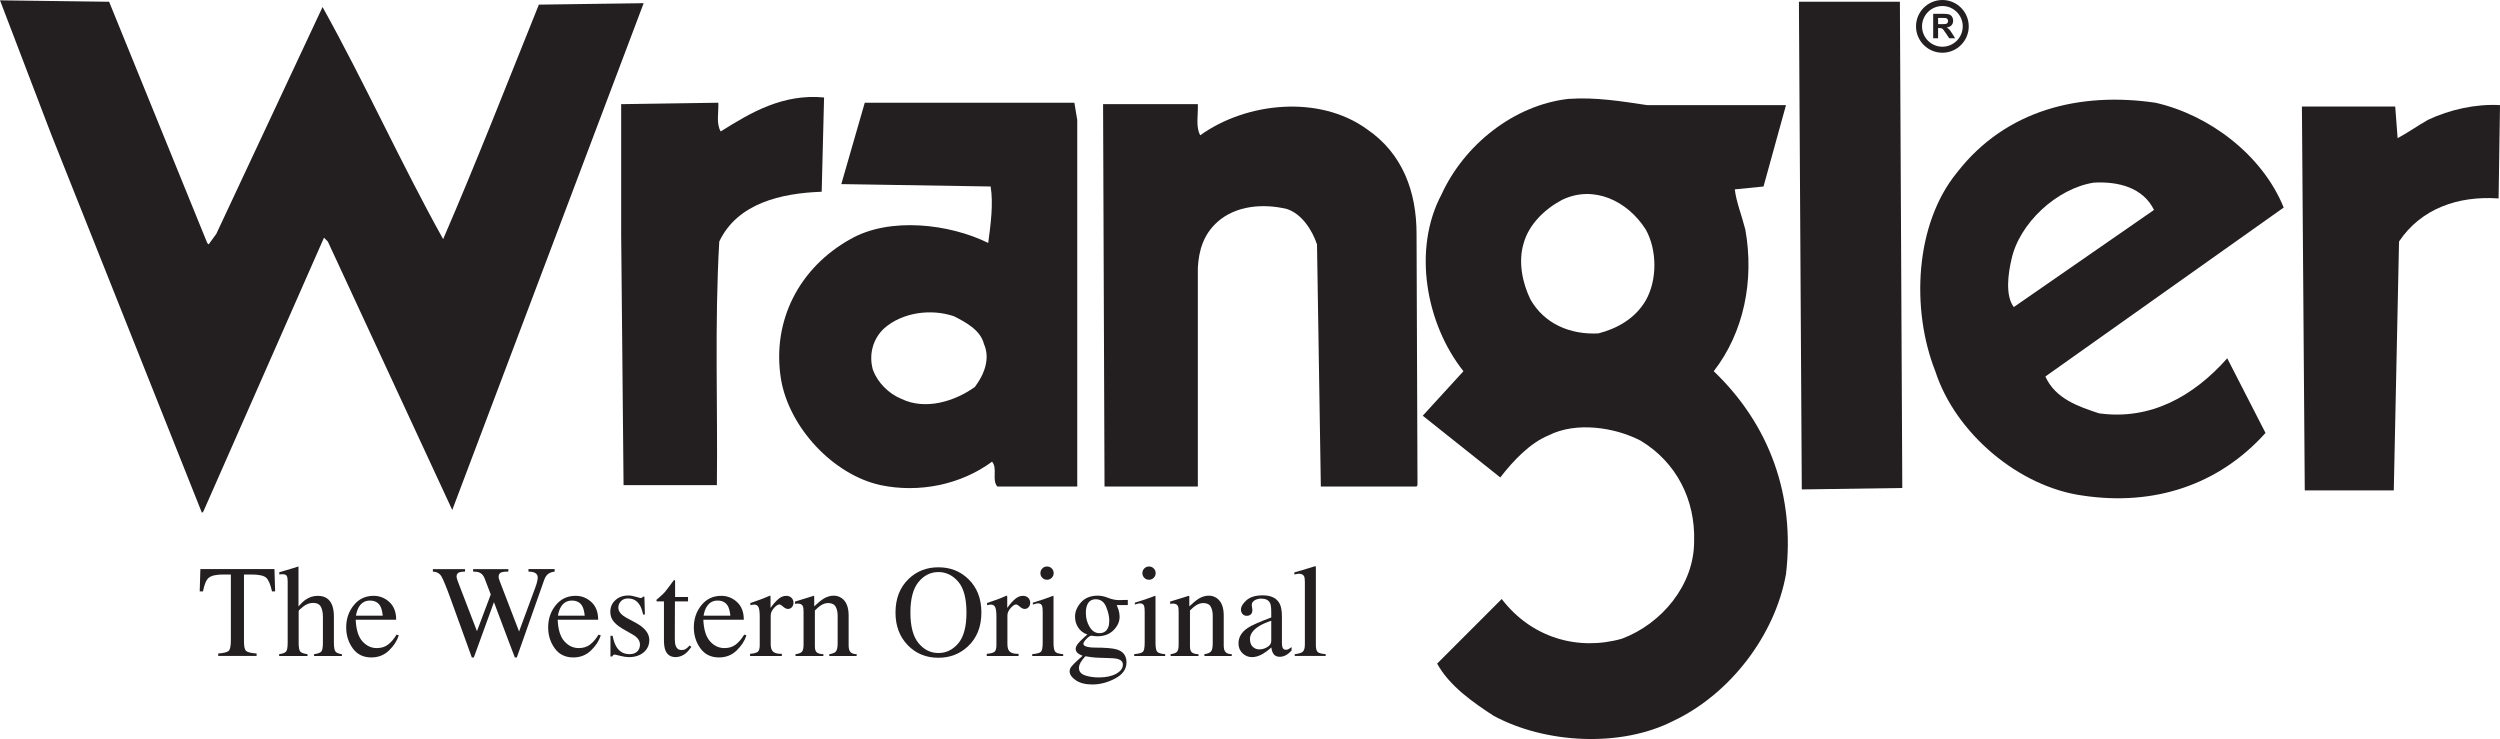
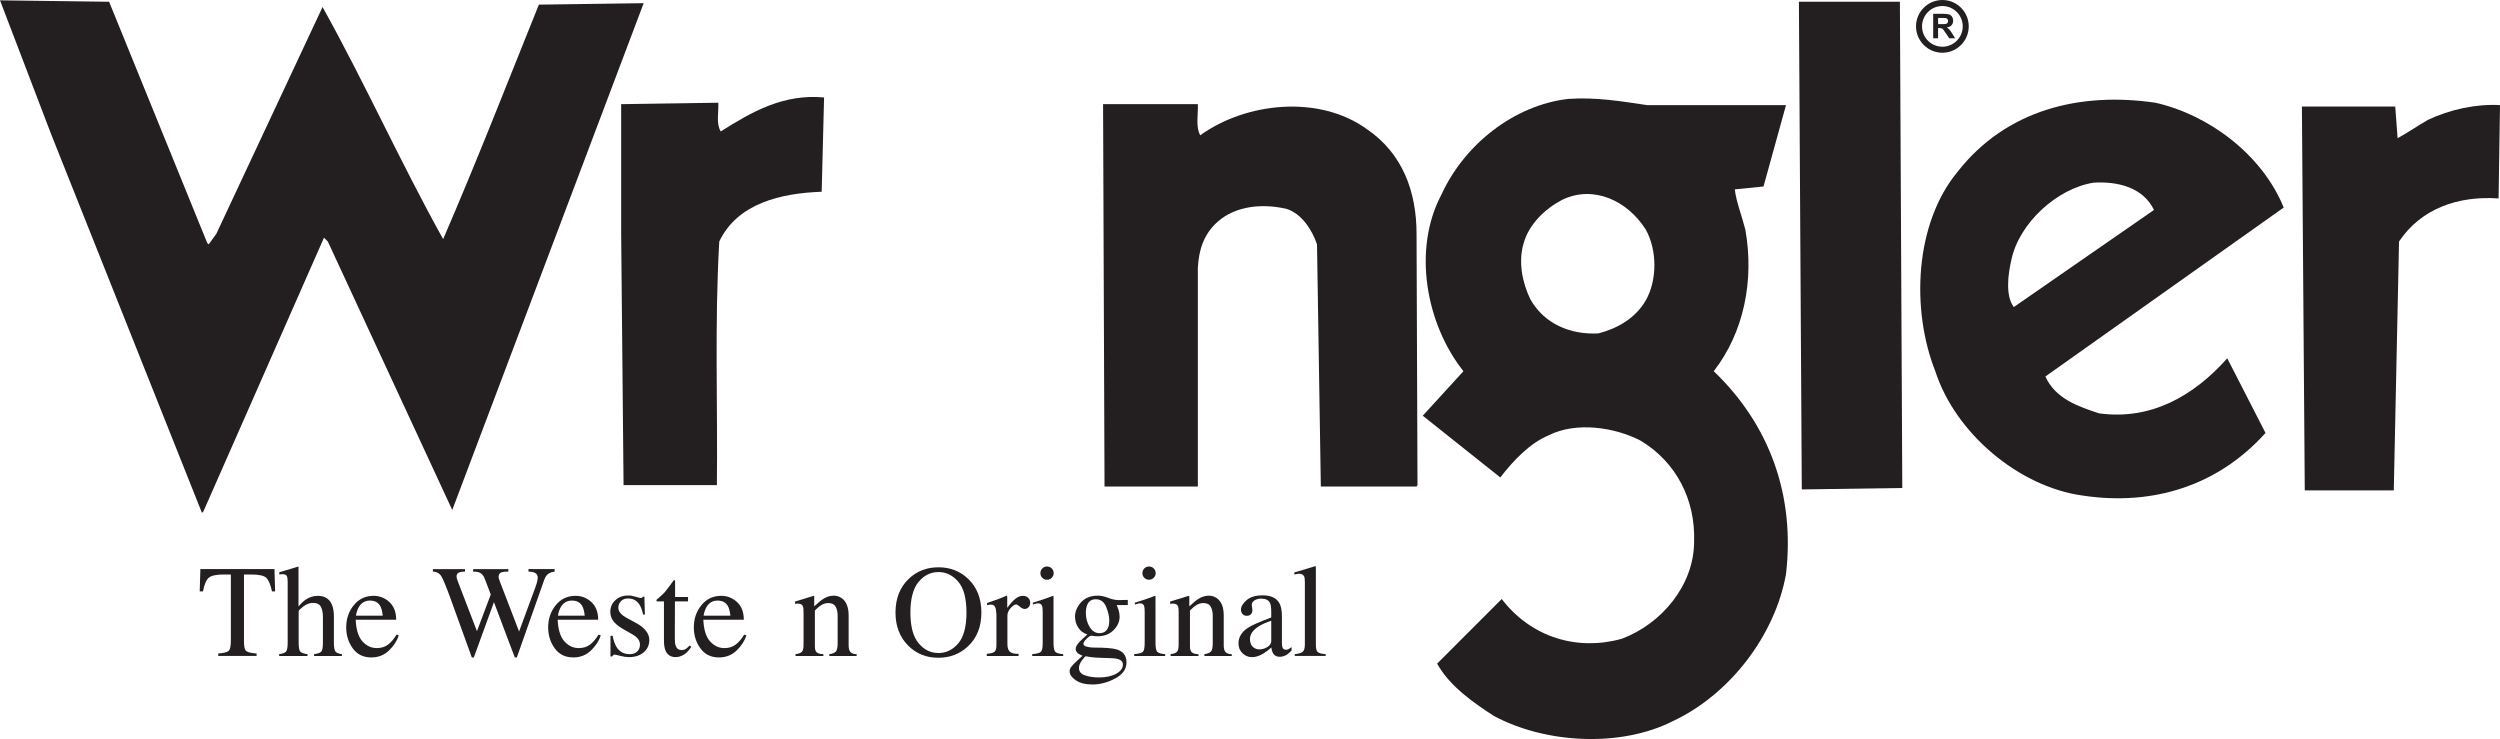
<svg xmlns="http://www.w3.org/2000/svg" id="b" viewBox="0 0 456.981 135.088">
  <defs>
    <style>.d{fill:#231f20;}</style>
  </defs>
  <g id="c">
    <path class="d" d="M37.877,44.409l.262.264,1.399-1.924L58.96,1.284c7.697,13.822,14.259,28.43,22.044,42.428,6.123-14.17,11.722-28.518,17.495-42.865l19.158-.264-34.99,92.64-22.745-49.075-.701-.697-22.044,50.036-.263.262L9.359,24.554,0,.059l19.945.262,17.932,44.088Z" />
    <polygon class="d" points="347.724 89.199 329.354 89.463 328.828 .321 347.286 .321 347.724 89.199" />
    <path class="d" d="M150.199,35.05c-7.436.264-15.397,2.102-18.722,9.098-.874,15.133-.261,30.267-.437,44.528h-17.058l-.438-45.927v-23.709l17.759-.262c.086,1.75-.437,3.762.437,5.25,5.686-3.586,11.46-6.91,18.895-6.211l-.437,17.233Z" />
    <path class="d" d="M218.956,19.04c.088,1.926-.438,4.113.436,5.688,8.399-6.035,21.694-7.436,30.442-1.137,6.561,4.461,9.1,11.459,9.1,19.158l.173,45.927-.173.26h-17.496l-.7-44.263c-.875-2.625-2.799-5.598-5.512-6.473-4.373-1.049-9.359-.613-12.683,2.361-2.539,2.273-3.412,5.162-3.588,8.398v39.976h-17.058l-.263-69.896h17.321Z" />
    <path class="d" d="M456.72,36.274c-7.348-.523-14.17,1.838-18.194,7.873l-.961,45.491h-16.271l-.523-70.159h17.058l.436,5.773c1.662-.875,3.674-2.273,5.51-3.326,4.024-1.922,8.924-2.973,13.208-2.709l-.262,17.057Z" />
    <path class="d" d="M417.444,37.937l-43.565,30.882c1.837,4.109,6.123,5.51,9.799,6.734,9.446,1.312,17.32-3.15,23.444-10.06l6.997,13.646c-8.571,9.537-20.383,13.385-33.329,11.461-11.723-1.576-23.355-11.373-27.031-22.746-4.461-11.284-3.762-26.942,4.024-36.39,8.925-11.459,22.482-14.697,36.217-12.685,9.71,2.188,19.507,9.449,23.444,19.158ZM382.714,33.388c-6.736,1.049-13.646,7.436-15.045,14.084-.612,2.625-1.138,6.561.436,8.658l25.631-17.756c-2.011-4.111-6.561-5.246-11.023-4.986Z" />
    <path class="d" d="M301.1,19.218h25.366l-4.109,14.871-5.251.525c.264,2.273,1.313,4.899,1.926,7.346,1.663,9.274-.263,18.809-5.774,25.894,10.322,9.887,14.872,22.834,13.209,37.092-2.011,11.197-10.234,21.957-20.644,26.855-9.621,4.899-23.444,4.111-32.805-.963-3.762-2.449-8.047-5.422-10.322-9.533l11.809-11.81c5.423,7.086,13.91,9.535,21.957,7.262,7.261-2.713,13.208-9.799,13.208-17.76.262-7.611-3.235-14.521-9.796-18.457-4.726-2.451-11.811-3.5-16.795-.961-3.412,1.398-6.477,4.637-8.836,7.697l-14.175-11.285,7.439-8.137c-6.821-8.573-9.36-22.218-4.024-32.278,4.199-9.186,13.297-16.358,23.181-17.496,5.076-.35,9.711.438,14.437,1.139ZM285.527,36.538c-3.149,1.662-6.036,4.461-6.999,7.871-1.049,3.414-.262,7.262,1.224,10.324,2.538,4.461,7.262,6.475,12.424,6.211,3.412-.875,6.737-2.715,8.66-6.037,2.1-3.674,2.1-9.184,0-12.947-3.325-5.248-9.534-8.221-15.309-5.422Z" />
-     <path class="d" d="M196.913,21.927v67.009h-14.609c-1.05-1.223.087-3.322-.963-4.547-5.686,4.197-13.296,5.771-20.382,4.287-8.748-1.926-16.708-10.588-18.195-19.334-1.75-10.759,3.412-20.472,12.684-25.63,7.174-4.111,18.109-2.801,25.193.697.439-3.324.963-7.172.439-10.32l-27.295-.438,4.287-14.873h38.316l.525,3.148ZM174.342,57.794c-4.198-1.4-9.36-.699-12.684,2.188-2.1,1.926-2.888,4.811-2.1,7.61.875,2.363,2.887,4.375,5.249,5.336,4.374,2.1,9.711.438,13.384-2.186,1.662-2.188,2.888-5.161,1.662-7.874-.613-2.537-3.412-4.023-5.512-5.074Z" />
    <path class="d" d="M353.372,6.999V2.524h1.897c.477,0,.823.041,1.039.121.217.08.389.223.519.428.131.205.195.441.195.705,0,.336-.099.613-.296.832-.196.219-.491.357-.882.414.194.113.355.238.481.375.127.137.299.377.514.727l.546.873h-1.078l-.653-.975c-.232-.346-.39-.566-.476-.656-.085-.092-.175-.152-.272-.188-.096-.033-.247-.049-.454-.049h-.183v1.867h-.897ZM354.269,4.415h.666c.432,0,.701-.018.809-.055.108-.037.191-.1.252-.189.061-.09.092-.203.092-.338,0-.15-.041-.272-.12-.365-.08-.094-.193-.152-.339-.176-.074-.012-.292-.016-.657-.016h-.702v1.139Z" />
    <path class="d" d="M350.234,4.819c0,2.657,2.161,4.819,4.818,4.819,2.658,0,4.82-2.162,4.82-4.819s-2.162-4.819-4.82-4.819c-2.657,0-4.818,2.162-4.818,4.819ZM351.334,4.819c0-2.051,1.668-3.72,3.719-3.72,2.052,0,3.721,1.669,3.721,3.72s-1.669,3.72-3.721,3.72c-2.051,0-3.719-1.669-3.719-3.72Z" />
    <path class="d" d="M36.628,104.027h13.541l.12,4.074h-.569c-.281-1.281-.639-2.117-1.071-2.504-.433-.389-1.344-.582-2.733-.582h-1.318v12.283c0,.924.142,1.498.429,1.721.286.221.912.367,1.878.438v.449h-7.011v-.449c1.031-.078,1.673-.244,1.926-.5s.381-.898.381-1.928v-12.014h-1.319c-1.32,0-2.219.193-2.697.576-.477.383-.837,1.219-1.078,2.51h-.599l.12-4.074Z" />
    <path class="d" d="M51.028,119.576c.64-.086,1.059-.242,1.258-.473.2-.229.298-.77.298-1.625v-11.234c0-.441-.057-.766-.17-.975-.113-.209-.389-.312-.828-.312-.086,0-.17.006-.253.018-.082.012-.175.025-.276.041v-.418c.347-.103.775-.231,1.284-.377.51-.146.863-.252,1.061-.316l1.137-.355.023.082v7.211c.49-.559.925-.969,1.307-1.232.684-.467,1.422-.697,2.215-.697,1.259,0,2.119.529,2.578,1.588.248.56.373,1.299.373,2.209v4.77c0,.824.095,1.359.288,1.607.191.25.585.412,1.179.49v.33h-5.092v-.33c.685-.094,1.126-.252,1.323-.478.197-.225.295-.764.295-1.619v-4.74c0-.756-.126-1.369-.38-1.838-.254-.467-.731-.701-1.433-.701-.608,0-1.198.219-1.767.654-.569.438-.854.721-.854.854v5.771c0,.871.102,1.414.307,1.633.205.217.642.371,1.312.465v.33h-5.183v-.33Z" />
    <path class="d" d="M71.179,110.051c.826.76,1.239,1.838,1.239,3.234h-7.399c.077,1.805.485,3.121,1.225,3.945.74.824,1.615,1.236,2.626,1.236.817,0,1.506-.213,2.066-.641.56-.428,1.078-1.035,1.552-1.822l.409.141c-.32.996-.918,1.916-1.795,2.762-.877.848-1.952,1.27-3.224,1.27-1.465,0-2.599-.555-3.397-1.664-.8-1.109-1.2-2.383-1.2-3.828,0-1.57.464-2.924,1.391-4.064.927-1.139,2.134-1.707,3.623-1.707,1.098,0,2.06.379,2.885,1.139ZM65.599,110.955c-.248.418-.426.945-.534,1.582h4.897c-.086-.777-.233-1.353-.441-1.734-.379-.682-1.013-1.023-1.902-1.023-.882,0-1.555.393-2.02,1.176Z" />
    <path class="d" d="M85.006,104.027v.451c-.471.014-.809.057-1.01.127-.358.133-.536.373-.536.725,0,.156.021.307.064.455.043.148.108.338.194.572l3.466,9.016,2.524-6.707-1.127-2.947c-.212-.531-.53-.887-.954-1.066-.252-.109-.633-.168-1.143-.174v-.451h6.439v.451c-.602.006-1.015.049-1.241.127-.359.133-.538.404-.538.818,0,.141.015.264.047.367.031.105.108.322.234.648l3.458,8.994,3.002-8.141c.171-.459.289-.867.352-1.225.038-.205.058-.367.058-.492,0-.445-.211-.752-.634-.924-.237-.102-.59-.16-1.064-.174v-.451h4.786v.451c-.428.06-.753.158-.98.291-.403.229-.707.619-.908,1.176l-2.529,7.16-.969,2.744-1.528,4.326h-.361l-1.046-2.736-2.773-7.371-3.676,10.107h-.366l-1.792-4.957-2.03-5.613c-.84-2.324-1.425-3.748-1.755-4.277-.329-.527-.843-.812-1.542-.85v-.451h5.876Z" />
    <path class="d" d="M108.101,110.051c.826.76,1.239,1.838,1.239,3.234h-7.4c.077,1.805.485,3.121,1.225,3.945.739.824,1.615,1.236,2.626,1.236.817,0,1.506-.213,2.065-.641.56-.428,1.078-1.035,1.553-1.822l.41.141c-.32.996-.919,1.916-1.797,2.762-.876.848-1.951,1.27-3.223,1.27-1.465,0-2.599-.555-3.398-1.664-.8-1.109-1.2-2.383-1.2-3.828,0-1.57.464-2.924,1.39-4.064.928-1.139,2.136-1.707,3.623-1.707,1.099,0,2.061.379,2.886,1.139ZM102.52,110.955c-.247.418-.426.945-.535,1.582h4.898c-.085-.777-.232-1.353-.441-1.734-.379-.682-1.014-1.023-1.903-1.023-.882,0-1.556.393-2.019,1.176Z" />
    <path class="d" d="M111.589,116.221h.39c.179.889.419,1.57.723,2.047.545.873,1.341,1.309,2.391,1.309.583,0,1.044-.162,1.382-.486.337-.324.507-.742.507-1.258,0-.328-.097-.644-.292-.949-.195-.303-.538-.6-1.029-.891l-1.31-.748c-.96-.516-1.664-1.033-2.115-1.557-.451-.521-.676-1.137-.676-1.846,0-.871.314-1.588.937-2.148.624-.562,1.409-.842,2.355-.842.414,0,.868.076,1.364.231.496.156.774.232.837.232.14,0,.242-.019.305-.06.062-.039.117-.103.163-.193h.271l.089,3.266h-.329c-.157-.758-.371-1.346-.638-1.766-.489-.781-1.192-1.17-2.114-1.17-.551,0-.985.168-1.299.504-.316.334-.473.729-.473,1.182,0,.719.539,1.357,1.617,1.92l1.547.832c1.665.904,2.498,1.957,2.498,3.156,0,.92-.344,1.672-1.031,2.256-.688.584-1.587.875-2.698.875-.466,0-.995-.078-1.585-.232-.59-.154-.94-.232-1.048-.232-.093,0-.175.035-.246.102-.069.068-.123.148-.162.244h-.329v-3.775Z" />
    <path class="d" d="M125.769,109.121v.808h-2.397l-.023,6.742c0,.594.05,1.043.152,1.348.19.539.56.807,1.11.807.283,0,.529-.066.738-.199.208-.135.447-.348.714-.639l.304.258-.258.353c-.407.553-.835.945-1.289,1.172-.453.229-.891.344-1.312.344-.922,0-1.547-.41-1.875-1.23-.18-.445-.269-1.064-.269-1.853v-7.102h-1.263c-.039-.023-.067-.045-.086-.068-.019-.021-.028-.053-.028-.09,0-.074.016-.133.053-.174.035-.041.147-.137.336-.287.531-.443.915-.805,1.149-1.082.235-.277.789-1.008,1.659-2.193.103,0,.167.008.186.024.021.016.031.074.031.176v2.887h2.366Z" />
    <path class="d" d="M134.725,110.051c.826.76,1.238,1.838,1.238,3.234h-7.399c.077,1.805.485,3.121,1.226,3.945.739.824,1.615,1.236,2.626,1.236.817,0,1.505-.213,2.065-.641.561-.428,1.078-1.035,1.553-1.822l.408.141c-.319.996-.917,1.916-1.794,2.762-.878.848-1.952,1.27-3.224,1.27-1.466,0-2.599-.555-3.398-1.664-.8-1.109-1.2-2.383-1.2-3.828,0-1.57.464-2.924,1.39-4.064.928-1.139,2.135-1.707,3.623-1.707,1.099,0,2.06.379,2.885,1.139ZM129.144,110.955c-.249.418-.427.945-.535,1.582h4.897c-.086-.777-.232-1.353-.441-1.734-.379-.682-1.013-1.023-1.902-1.023-.881,0-1.554.393-2.018,1.176Z" />
-     <path class="d" d="M137.104,119.516c.712-.061,1.185-.188,1.418-.375.232-.191.35-.594.35-1.213v-5.271c0-.769-.072-1.318-.215-1.648-.144-.33-.404-.494-.784-.494-.078,0-.181.01-.308.029-.128.02-.261.045-.4.076v-.391c.447-.158.906-.318,1.377-.484.47-.166.796-.285.977-.355.392-.148.797-.32,1.212-.508.055,0,.088.021.1.061.011.041.017.127.017.256v1.926c.495-.695.972-1.236,1.431-1.627.46-.391.938-.584,1.432-.584.393,0,.714.119.961.357.247.238.372.537.372.898,0,.32-.096.592-.285.811-.19.219-.428.328-.714.328-.295,0-.59-.135-.887-.41-.295-.271-.528-.408-.698-.408-.269,0-.601.221-.993.66-.392.44-.588.893-.588,1.357v5.242c0,.672.156,1.139.472,1.4.314.26.835.383,1.565.367v.391h-5.811v-.391Z" />
    <path class="d" d="M145.415,119.576c.543-.068.923-.205,1.142-.408.217-.203.327-.656.327-1.359v-5.992c0-.494-.047-.842-.143-1.043-.15-.295-.455-.441-.92-.441-.071,0-.144.004-.218.012s-.168.019-.277.035v-.42c.321-.09,1.081-.322,2.282-.699l1.106-.348c.055,0,.088.018.101.057.01.039.017.092.017.162v1.707c.718-.674,1.277-1.135,1.684-1.383.608-.383,1.239-.574,1.894-.574.53,0,1.013.152,1.451.457.841.594,1.263,1.652,1.263,3.176v5.475c0,.557.113.959.338,1.205.225.246.602.375,1.129.383v.33h-5.002v-.33c.567-.078.964-.238,1.188-.476.225-.24.339-.76.339-1.561v-4.986c0-.67-.124-1.225-.373-1.664-.249-.439-.706-.66-1.372-.66-.459,0-.923.156-1.397.469-.264.18-.605.475-1.023.891v6.551c0,.561.124.936.374,1.127.251.191.645.295,1.183.31v.33h-5.092v-.33Z" />
    <path class="d" d="M166.1,105.816c1.473-1.412,3.287-2.119,5.438-2.119,2.161,0,3.979.711,5.452,2.131,1.599,1.537,2.399,3.586,2.399,6.144,0,2.598-.827,4.666-2.481,6.203-1.481,1.373-3.271,2.059-5.37,2.059-2.246,0-4.108-.76-5.59-2.281-1.505-1.553-2.258-3.545-2.258-5.981,0-2.559.803-4.611,2.41-6.156ZM167.899,117.559c.989,1.205,2.205,1.807,3.646,1.807,1.411,0,2.614-.586,3.615-1.76,1.001-1.174,1.502-3.051,1.502-5.633,0-2.613-.507-4.5-1.52-5.664-1.011-1.16-2.211-1.742-3.598-1.742-1.433,0-2.647.604-3.64,1.809-.992,1.205-1.489,3.07-1.489,5.598,0,2.519.494,4.381,1.483,5.586Z" />
    <path class="d" d="M180.369,119.516c.714-.061,1.187-.188,1.418-.375.234-.191.351-.594.351-1.213v-5.271c0-.769-.072-1.318-.216-1.648-.142-.33-.405-.494-.784-.494-.078,0-.179.01-.308.029-.127.02-.262.045-.401.076v-.391c.448-.158.908-.318,1.378-.484.472-.166.795-.285.976-.355.392-.148.798-.32,1.213-.508.056,0,.089.021.101.061.012.041.018.127.018.256v1.926c.495-.695.972-1.236,1.432-1.627.46-.391.936-.584,1.431-.584.394,0,.714.119.962.357.247.238.371.537.371.898,0,.32-.094.592-.285.811-.189.219-.427.328-.713.328-.294,0-.59-.135-.885-.41-.298-.271-.53-.408-.698-.408-.271,0-.601.221-.993.66s-.589.893-.589,1.357v5.242c0,.672.157,1.139.471,1.4.314.26.836.383,1.566.367v.391h-5.812v-.391Z" />
    <path class="d" d="M188.68,119.576c.839-.078,1.369-.219,1.588-.426.219-.205.329-.764.329-1.672v-5.633c0-.516-.035-.875-.104-1.072-.117-.324-.362-.486-.735-.486-.086,0-.17.008-.252.023-.082.016-.316.078-.707.188v-.328l.501-.158c1.354-.428,2.299-.75,2.833-.967.217-.09.356-.133.418-.133.016.053.024.111.024.174v8.389c0,.889.107,1.443.32,1.67.213.227.695.369,1.447.432v.33h-5.662v-.33ZM190.528,103.908c.231-.24.519-.359.862-.359.335,0,.621.117.858.353.237.236.356.525.356.865,0,.332-.119.617-.356.854-.237.236-.523.353-.858.353-.343,0-.63-.117-.862-.353-.234-.236-.351-.521-.351-.854,0-.334.117-.619.351-.859Z" />
    <path class="d" d="M197.098,114.727c-.396-.6-.59-1.273-.59-2.022,0-.914.362-1.777,1.09-2.596.727-.818,1.755-1.228,3.083-1.228.571,0,1.2.135,1.888.406.688.273,1.348.408,1.981.408.164,0,.412-.006.744-.018.332-.012.572-.018.72-.018h.141v.945h-2.026c.141.328.249.611.328.854.134.453.201.881.201,1.287,0,.889-.37,1.703-1.108,2.447-.739.746-1.733,1.117-2.984,1.117-.196,0-.547-.035-1.054-.107-.227,0-.529.191-.908.574-.379.381-.566.693-.566.934,0,.25.274.434.82.551.359.076.757.115,1.196.115,2.008,0,3.372.115,4.093.34,1.178.365,1.769,1.152,1.769,2.359,0,1.23-.688,2.211-2.064,2.945-1.376.731-2.765,1.098-4.168,1.098-1.279,0-2.293-.26-3.041-.777-.748-.518-1.122-1.061-1.122-1.627,0-.281.097-.555.295-.822.197-.27.586-.67,1.167-1.197l.765-.69.138-.139c-.353-.141-.619-.277-.796-.41-.308-.24-.461-.519-.461-.832,0-.289.135-.608.404-.953.27-.35.846-.912,1.727-1.693-.712-.232-1.264-.65-1.66-1.252ZM198.333,123.453c.738.252,1.585.377,2.538.377,1.297,0,2.352-.227,3.165-.676.813-.453,1.218-1.006,1.218-1.666,0-.525-.329-.875-.986-1.047-.407-.102-1.178-.16-2.314-.176-.29-.01-.595-.019-.917-.029-.321-.014-.614-.027-.881-.041-.172-.01-.45-.039-.835-.094-.383-.057-.669-.102-.857-.141-.093,0-.323.246-.685.74-.369.502-.554.965-.554,1.387,0,.66.37,1.115,1.107,1.365ZM202.062,115.391c.471-.375.707-1.025.707-1.955,0-.74-.191-1.574-.572-2.502-.38-.93-1.013-1.395-1.9-1.395-.769,0-1.299.363-1.589,1.088-.149.383-.223.856-.223,1.416,0,.953.231,1.807.693,2.562.463.758,1.063,1.135,1.801,1.135.431,0,.791-.115,1.082-.35Z" />
    <path class="d" d="M207.322,119.576c.839-.078,1.368-.219,1.588-.426.22-.205.329-.764.329-1.672v-5.633c0-.516-.035-.875-.103-1.072-.118-.324-.363-.486-.737-.486-.086,0-.169.008-.25.023-.082.016-.318.078-.706.188v-.328l.499-.158c1.353-.428,2.299-.75,2.833-.967.217-.09.357-.133.418-.133.016.053.024.111.024.174v8.389c0,.889.107,1.443.32,1.67.214.227.696.369,1.448.432v.33h-5.662v-.33ZM209.17,103.908c.232-.24.521-.359.863-.359.334,0,.62.117.857.353.237.236.356.525.356.865,0,.332-.119.617-.356.854-.237.236-.523.353-.857.353-.342,0-.631-.117-.863-.353-.233-.236-.35-.521-.35-.854,0-.334.117-.619.35-.859Z" />
    <path class="d" d="M213.98,119.576c.543-.068.924-.205,1.142-.408.217-.203.327-.656.327-1.359v-5.992c0-.494-.047-.842-.141-1.043-.15-.295-.457-.441-.921-.441-.071,0-.143.004-.218.012-.075.008-.167.019-.277.035v-.42c.321-.09,1.082-.322,2.282-.699l1.105-.348c.055,0,.089.018.1.057.012.039.018.092.018.162v1.707c.717-.674,1.279-1.135,1.683-1.383.609-.383,1.24-.574,1.894-.574.53,0,1.015.152,1.451.457.842.594,1.263,1.652,1.263,3.176v5.475c0,.557.111.959.338,1.205.226.246.601.375,1.13.383v.33h-5.003v-.33c.566-.078.964-.238,1.188-.476.227-.24.339-.76.339-1.561v-4.986c0-.67-.123-1.225-.372-1.664-.248-.439-.705-.66-1.372-.66-.458,0-.923.156-1.397.469-.263.18-.605.475-1.024.891v6.551c0,.561.125.936.374,1.127.251.191.645.295,1.184.31v.33h-5.093v-.33Z" />
-     <path class="d" d="M228.081,114.773c.717-.467,2.148-1.103,4.294-1.908v-.996c0-.797-.077-1.352-.233-1.664-.267-.523-.817-.785-1.653-.785-.399,0-.779.102-1.138.305-.361.211-.541.502-.541.869,0,.094.021.252.061.475.04.223.059.365.059.43,0,.438-.142.742-.43.914-.164.103-.357.154-.582.154-.35,0-.618-.117-.804-.348-.188-.232-.28-.488-.28-.771,0-.551.336-1.125,1.012-1.725.676-.602,1.663-.9,2.967-.9,1.514,0,2.54.492,3.078,1.478.289.541.433,1.326.433,2.359v4.709c0,.453.031.766.094.94.101.307.31.459.627.459.179,0,.327-.027.441-.082.117-.057.318-.189.606-.4v.607c-.25.297-.519.539-.808.731-.436.287-.881.432-1.332.432-.531,0-.916-.168-1.152-.504-.238-.338-.369-.74-.393-1.207-.593.514-1.1.894-1.52,1.143-.709.42-1.384.629-2.023.629-.67,0-1.252-.236-1.743-.709-.49-.473-.736-1.07-.736-1.797,0-1.133.566-2.078,1.698-2.836ZM232.375,113.465c-.894.297-1.632.625-2.214.982-1.12.695-1.68,1.482-1.68,2.365,0,.709.232,1.232.699,1.568.303.217.641.326,1.014.326.514,0,1.004-.144,1.477-.434.469-.289.704-.656.704-1.102v-3.707Z" />
+     <path class="d" d="M228.081,114.773c.717-.467,2.148-1.103,4.294-1.908v-.996c0-.797-.077-1.352-.233-1.664-.267-.523-.817-.785-1.653-.785-.399,0-.779.102-1.138.305-.361.211-.541.502-.541.869,0,.094.021.252.061.475.04.223.059.365.059.43,0,.438-.142.742-.43.914-.164.103-.357.154-.582.154-.35,0-.618-.117-.804-.348-.188-.232-.28-.488-.28-.771,0-.551.336-1.125,1.012-1.725.676-.602,1.663-.9,2.967-.9,1.514,0,2.54.492,3.078,1.478.289.541.433,1.326.433,2.359v4.709c0,.453.031.766.094.94.101.307.31.459.627.459.179,0,.327-.027.441-.082.117-.057.318-.189.606-.4v.607c-.25.297-.519.539-.808.731-.436.287-.881.432-1.332.432-.531,0-.916-.168-1.152-.504-.238-.338-.369-.74-.393-1.207-.593.514-1.1.894-1.52,1.143-.709.42-1.384.629-2.023.629-.67,0-1.252-.236-1.743-.709-.49-.473-.736-1.07-.736-1.797,0-1.133.566-2.078,1.698-2.836ZM232.375,113.465c-.894.297-1.632.625-2.214.982-1.12.695-1.68,1.482-1.68,2.365,0,.709.232,1.232.699,1.568.303.217.641.326,1.014.326.514,0,1.004-.144,1.477-.434.469-.289.704-.656.704-1.102Z" />
    <path class="d" d="M236.662,119.576c.723-.072,1.215-.219,1.471-.445.258-.225.387-.666.387-1.322v-11.385c0-.512-.044-.865-.129-1.059-.155-.326-.471-.49-.947-.49-.109,0-.229.012-.356.037-.129.021-.291.057-.485.103v-.389c1.055-.285,2.323-.664,3.809-1.139.054,0,.086.024.1.07.01.047.017.148.017.303v14.021c0,.678.117,1.115.351,1.314.232.197.715.324,1.447.379v.33h-5.662v-.33Z" />
  </g>
</svg>